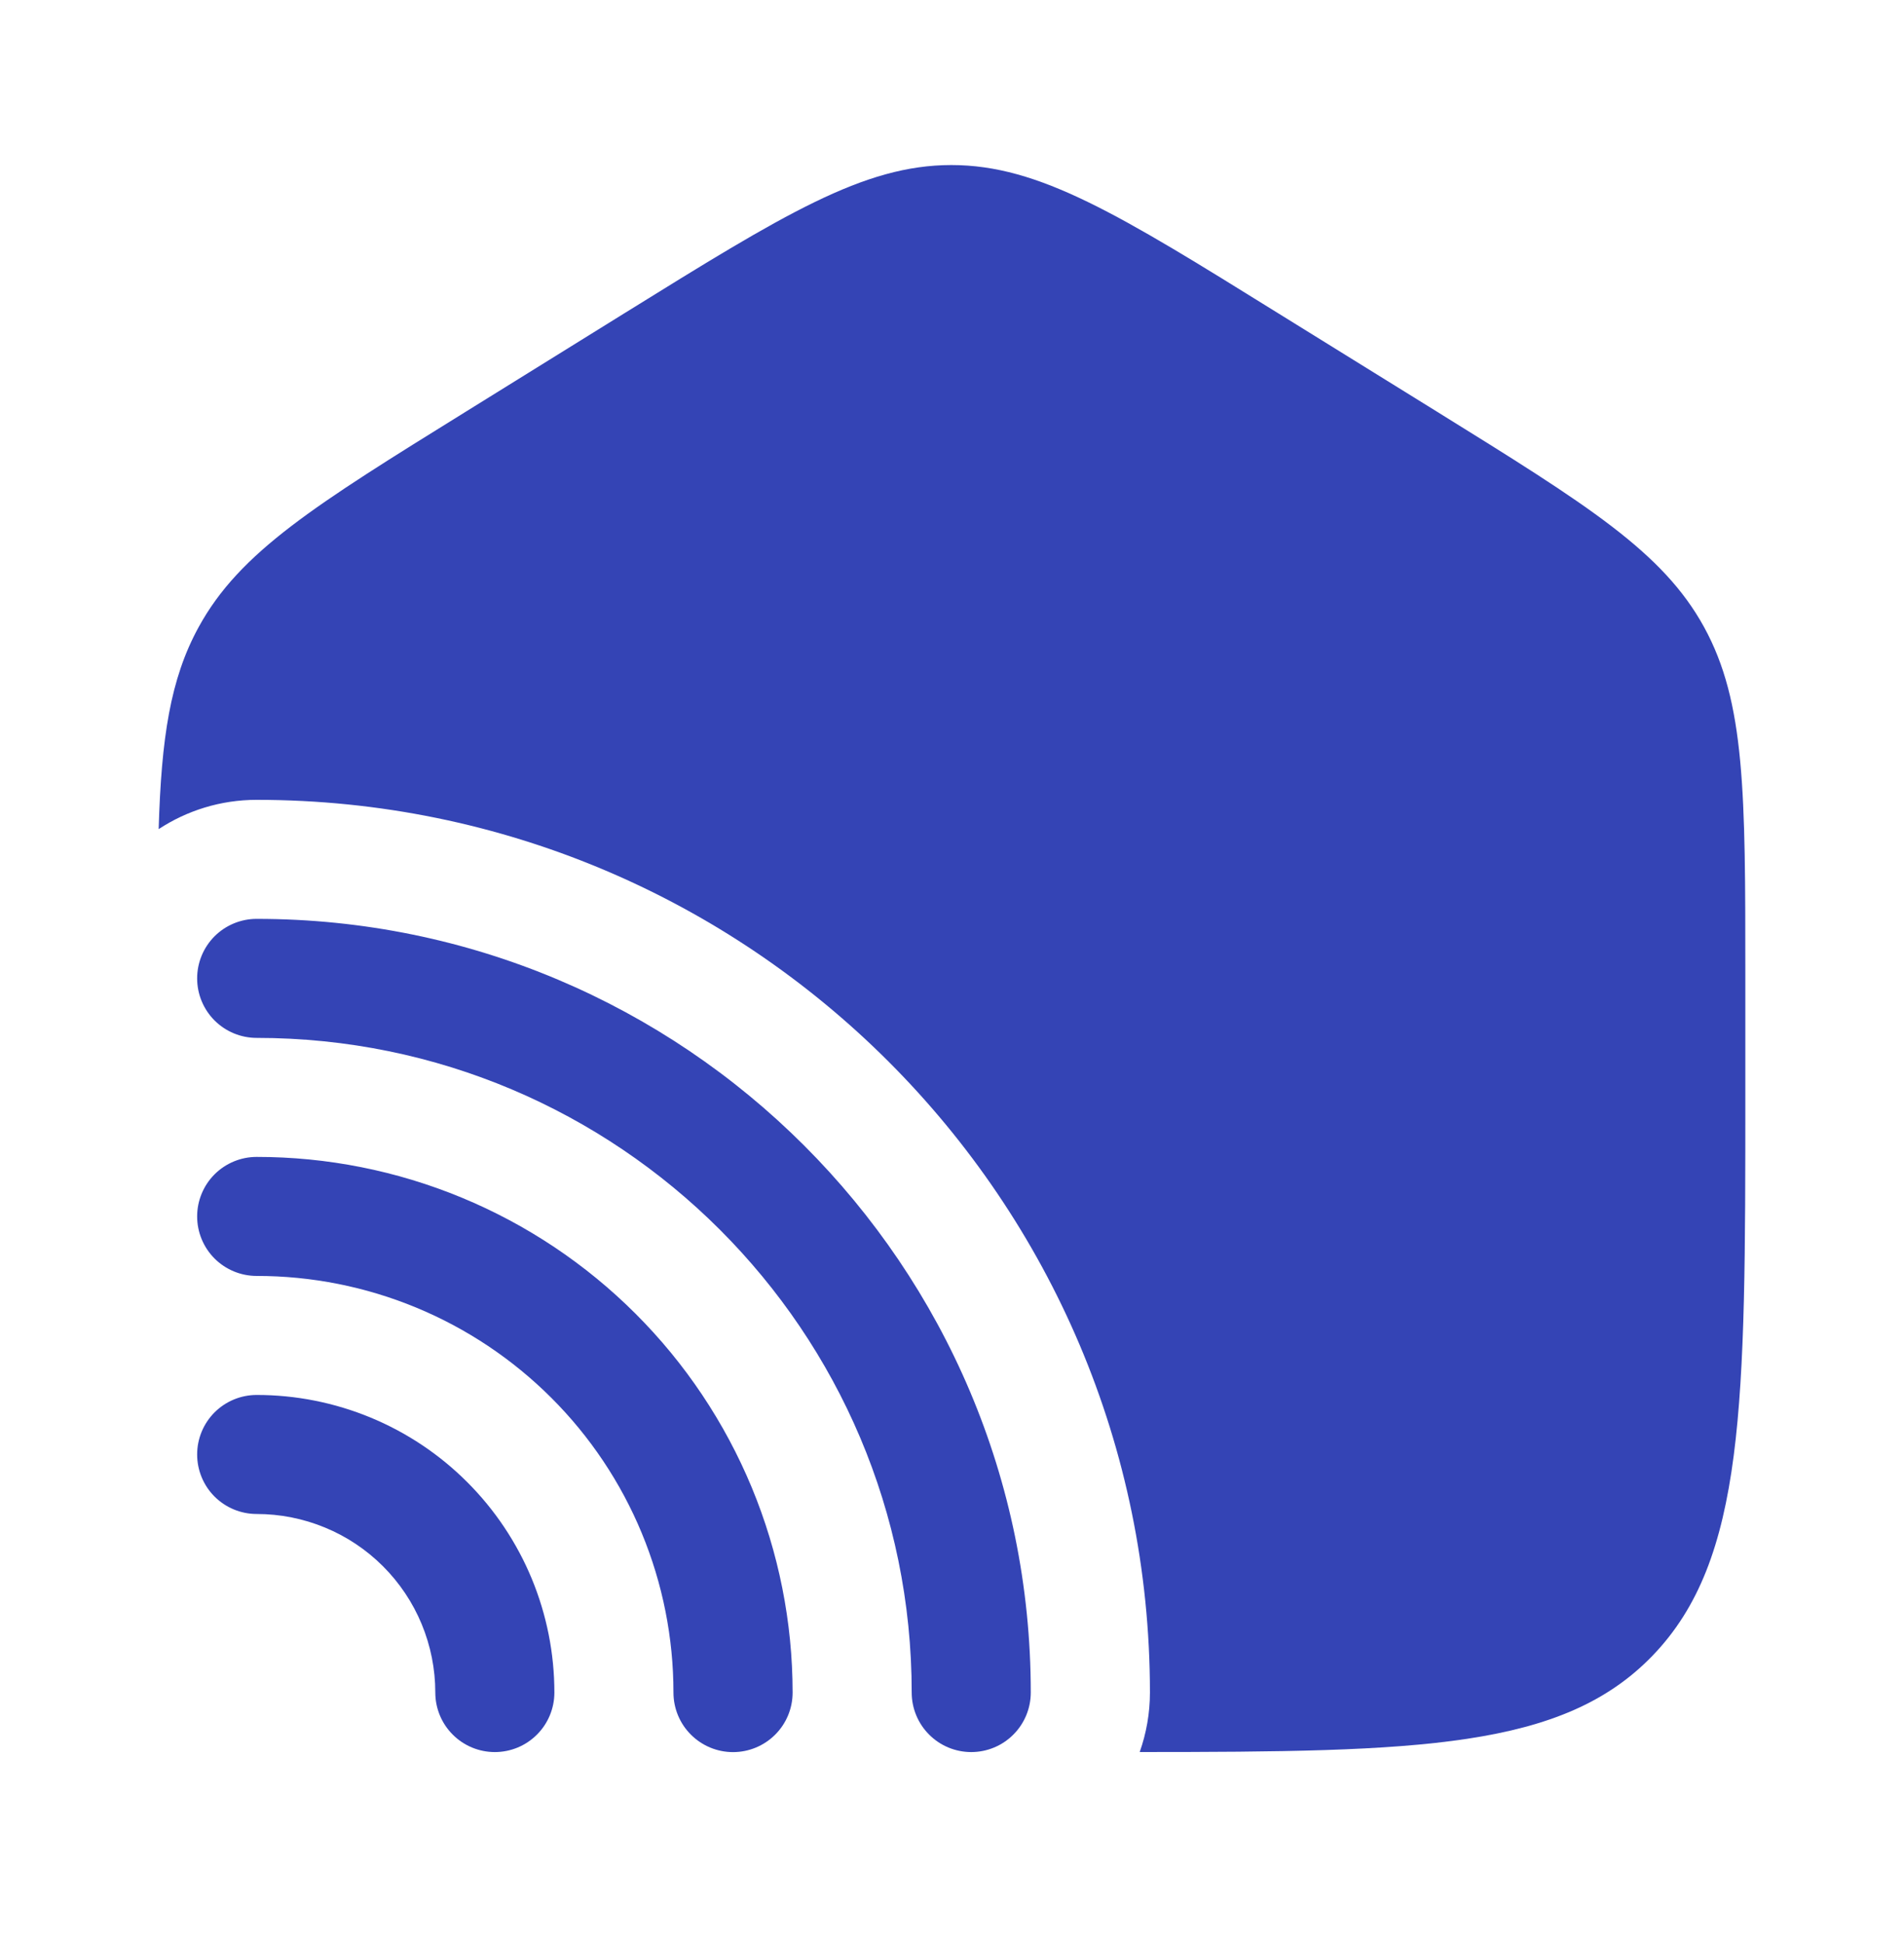
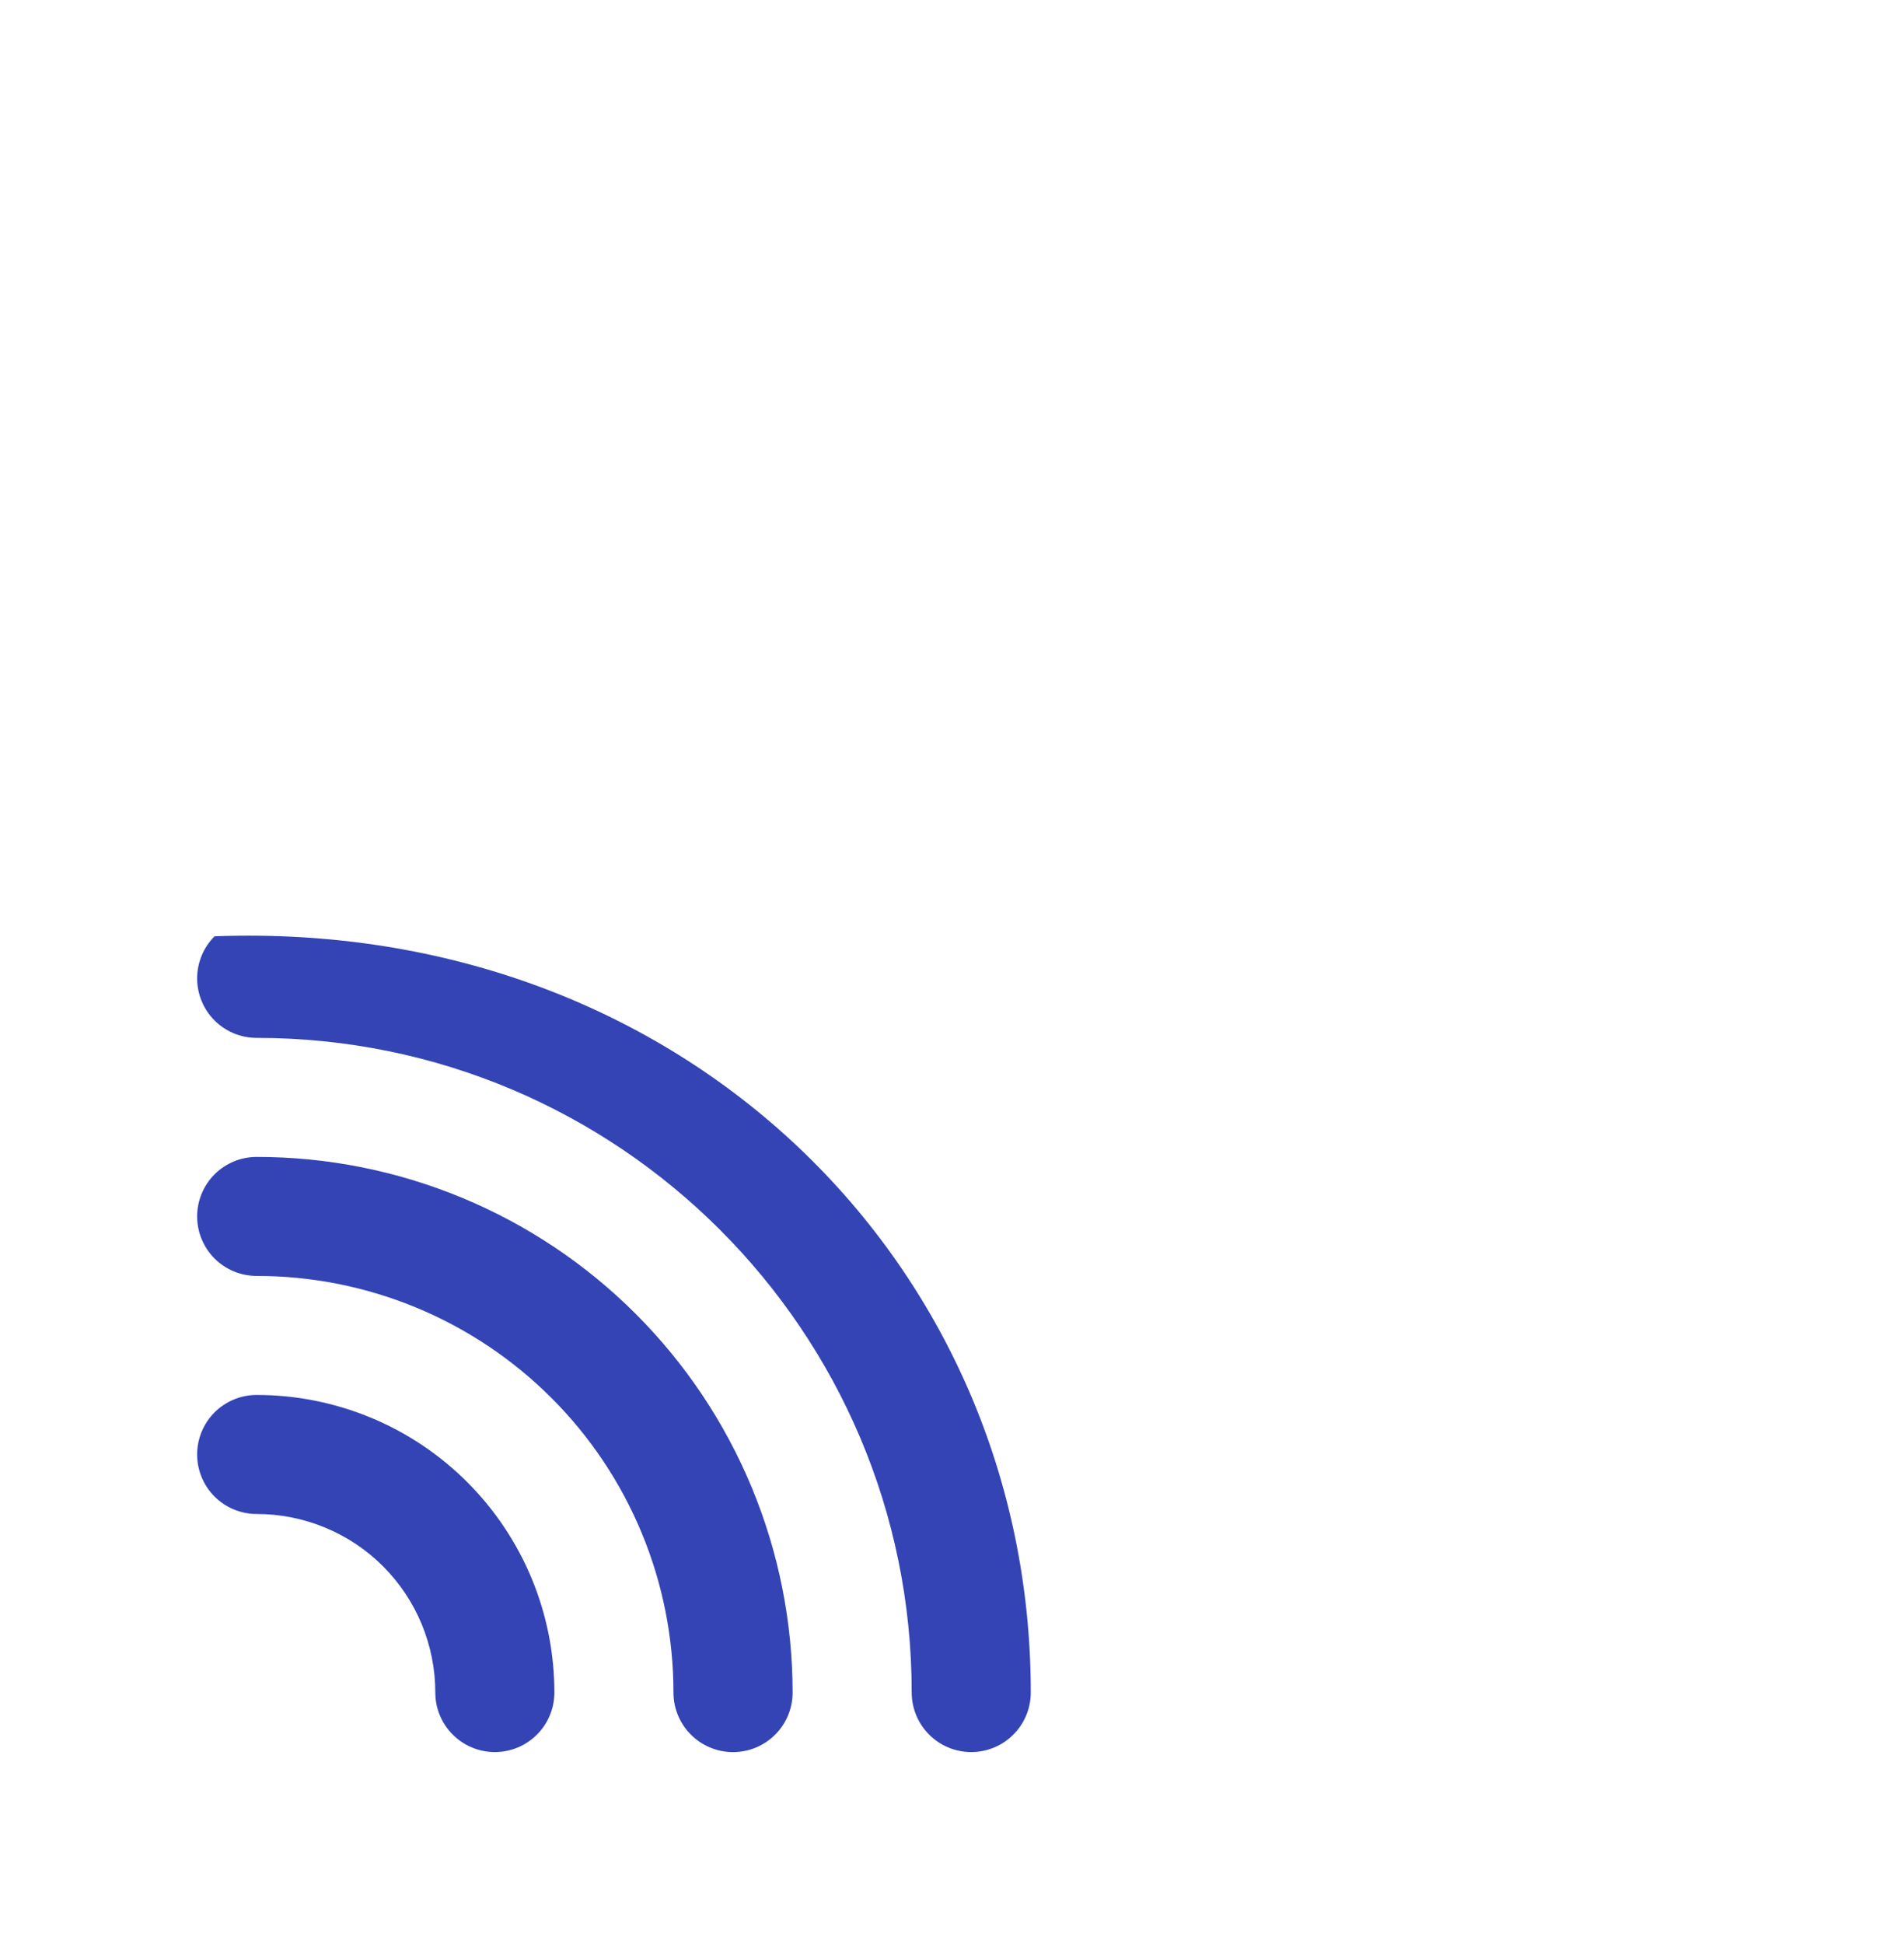
<svg xmlns="http://www.w3.org/2000/svg" width="48" height="49" viewBox="0 0 48 49" fill="none">
-   <path fill-rule="evenodd" clip-rule="evenodd" d="M4.97 24.66C4.97 24.262 5.128 23.881 5.409 23.599C5.691 23.318 6.072 23.16 6.47 23.16C17.25 23.16 25.986 31.89 25.986 42.66C25.986 43.058 25.828 43.44 25.546 43.721C25.265 44.003 24.883 44.161 24.485 44.161C24.087 44.161 23.705 44.003 23.424 43.721C23.142 43.44 22.984 43.058 22.984 42.66C22.984 33.548 15.59 26.16 6.47 26.16C6.072 26.16 5.691 26.002 5.409 25.721C5.128 25.439 4.97 25.058 4.97 24.66ZM6.47 29.16C6.072 29.16 5.691 29.318 5.409 29.599C5.128 29.881 4.97 30.262 4.97 30.66C4.97 31.058 5.128 31.439 5.409 31.721C5.691 32.002 6.072 32.16 6.47 32.16C7.85 32.159 9.216 32.43 10.491 32.957C11.765 33.484 12.924 34.258 13.9 35.233C14.876 36.208 15.65 37.366 16.178 38.64C16.706 39.915 16.978 41.281 16.978 42.66C16.978 43.059 17.136 43.441 17.418 43.722C17.7 44.004 18.082 44.162 18.48 44.162C18.878 44.162 19.26 44.004 19.542 43.722C19.824 43.441 19.982 43.059 19.982 42.66C19.981 40.886 19.631 39.13 18.952 37.492C18.272 35.854 17.277 34.365 16.022 33.112C14.767 31.858 13.278 30.864 11.639 30.186C10 29.508 8.244 29.159 6.47 29.16ZM4.97 36.66C4.97 36.262 5.128 35.881 5.409 35.599C5.691 35.318 6.072 35.16 6.47 35.16C7.455 35.159 8.431 35.353 9.342 35.729C10.253 36.106 11.08 36.658 11.777 37.355C12.474 38.051 13.027 38.878 13.405 39.789C13.782 40.699 13.976 41.675 13.976 42.66C13.976 43.058 13.818 43.44 13.536 43.721C13.255 44.003 12.873 44.161 12.475 44.161C12.077 44.161 11.695 44.003 11.414 43.721C11.132 43.44 10.974 43.058 10.974 42.66C10.974 42.069 10.857 41.483 10.631 40.937C10.405 40.391 10.073 39.895 9.655 39.477C9.236 39.059 8.74 38.727 8.193 38.502C7.647 38.276 7.061 38.16 6.47 38.16C6.072 38.16 5.691 38.002 5.409 37.721C5.128 37.44 4.97 37.058 4.97 36.66Z" fill="#3444B5" />
-   <path d="M4 20.898C4.71 20.432 5.56 20.16 6.47 20.16C18.906 20.16 28.99 30.234 28.99 42.66C28.99 43.186 28.898 43.69 28.732 44.16C35.786 44.158 39.388 44.08 41.656 41.736C44 39.312 44 35.412 44 27.61V24.568C44 19.99 44 17.702 42.96 15.806C41.92 13.91 40.024 12.732 36.226 10.376L32.22 7.894C28.208 5.404 26.202 4.16 23.984 4.16C21.766 4.16 19.76 5.404 15.744 7.894L11.744 10.376C7.944 12.732 6.046 13.908 5.008 15.806C4.292 17.112 4.068 18.602 4 20.896" fill="#3444B5" />
+   <path fill-rule="evenodd" clip-rule="evenodd" d="M4.97 24.66C4.97 24.262 5.128 23.881 5.409 23.599C17.25 23.16 25.986 31.89 25.986 42.66C25.986 43.058 25.828 43.44 25.546 43.721C25.265 44.003 24.883 44.161 24.485 44.161C24.087 44.161 23.705 44.003 23.424 43.721C23.142 43.44 22.984 43.058 22.984 42.66C22.984 33.548 15.59 26.16 6.47 26.16C6.072 26.16 5.691 26.002 5.409 25.721C5.128 25.439 4.97 25.058 4.97 24.66ZM6.47 29.16C6.072 29.16 5.691 29.318 5.409 29.599C5.128 29.881 4.97 30.262 4.97 30.66C4.97 31.058 5.128 31.439 5.409 31.721C5.691 32.002 6.072 32.16 6.47 32.16C7.85 32.159 9.216 32.43 10.491 32.957C11.765 33.484 12.924 34.258 13.9 35.233C14.876 36.208 15.65 37.366 16.178 38.64C16.706 39.915 16.978 41.281 16.978 42.66C16.978 43.059 17.136 43.441 17.418 43.722C17.7 44.004 18.082 44.162 18.48 44.162C18.878 44.162 19.26 44.004 19.542 43.722C19.824 43.441 19.982 43.059 19.982 42.66C19.981 40.886 19.631 39.13 18.952 37.492C18.272 35.854 17.277 34.365 16.022 33.112C14.767 31.858 13.278 30.864 11.639 30.186C10 29.508 8.244 29.159 6.47 29.16ZM4.97 36.66C4.97 36.262 5.128 35.881 5.409 35.599C5.691 35.318 6.072 35.16 6.47 35.16C7.455 35.159 8.431 35.353 9.342 35.729C10.253 36.106 11.08 36.658 11.777 37.355C12.474 38.051 13.027 38.878 13.405 39.789C13.782 40.699 13.976 41.675 13.976 42.66C13.976 43.058 13.818 43.44 13.536 43.721C13.255 44.003 12.873 44.161 12.475 44.161C12.077 44.161 11.695 44.003 11.414 43.721C11.132 43.44 10.974 43.058 10.974 42.66C10.974 42.069 10.857 41.483 10.631 40.937C10.405 40.391 10.073 39.895 9.655 39.477C9.236 39.059 8.74 38.727 8.193 38.502C7.647 38.276 7.061 38.16 6.47 38.16C6.072 38.16 5.691 38.002 5.409 37.721C5.128 37.44 4.97 37.058 4.97 36.66Z" fill="#3444B5" />
</svg>